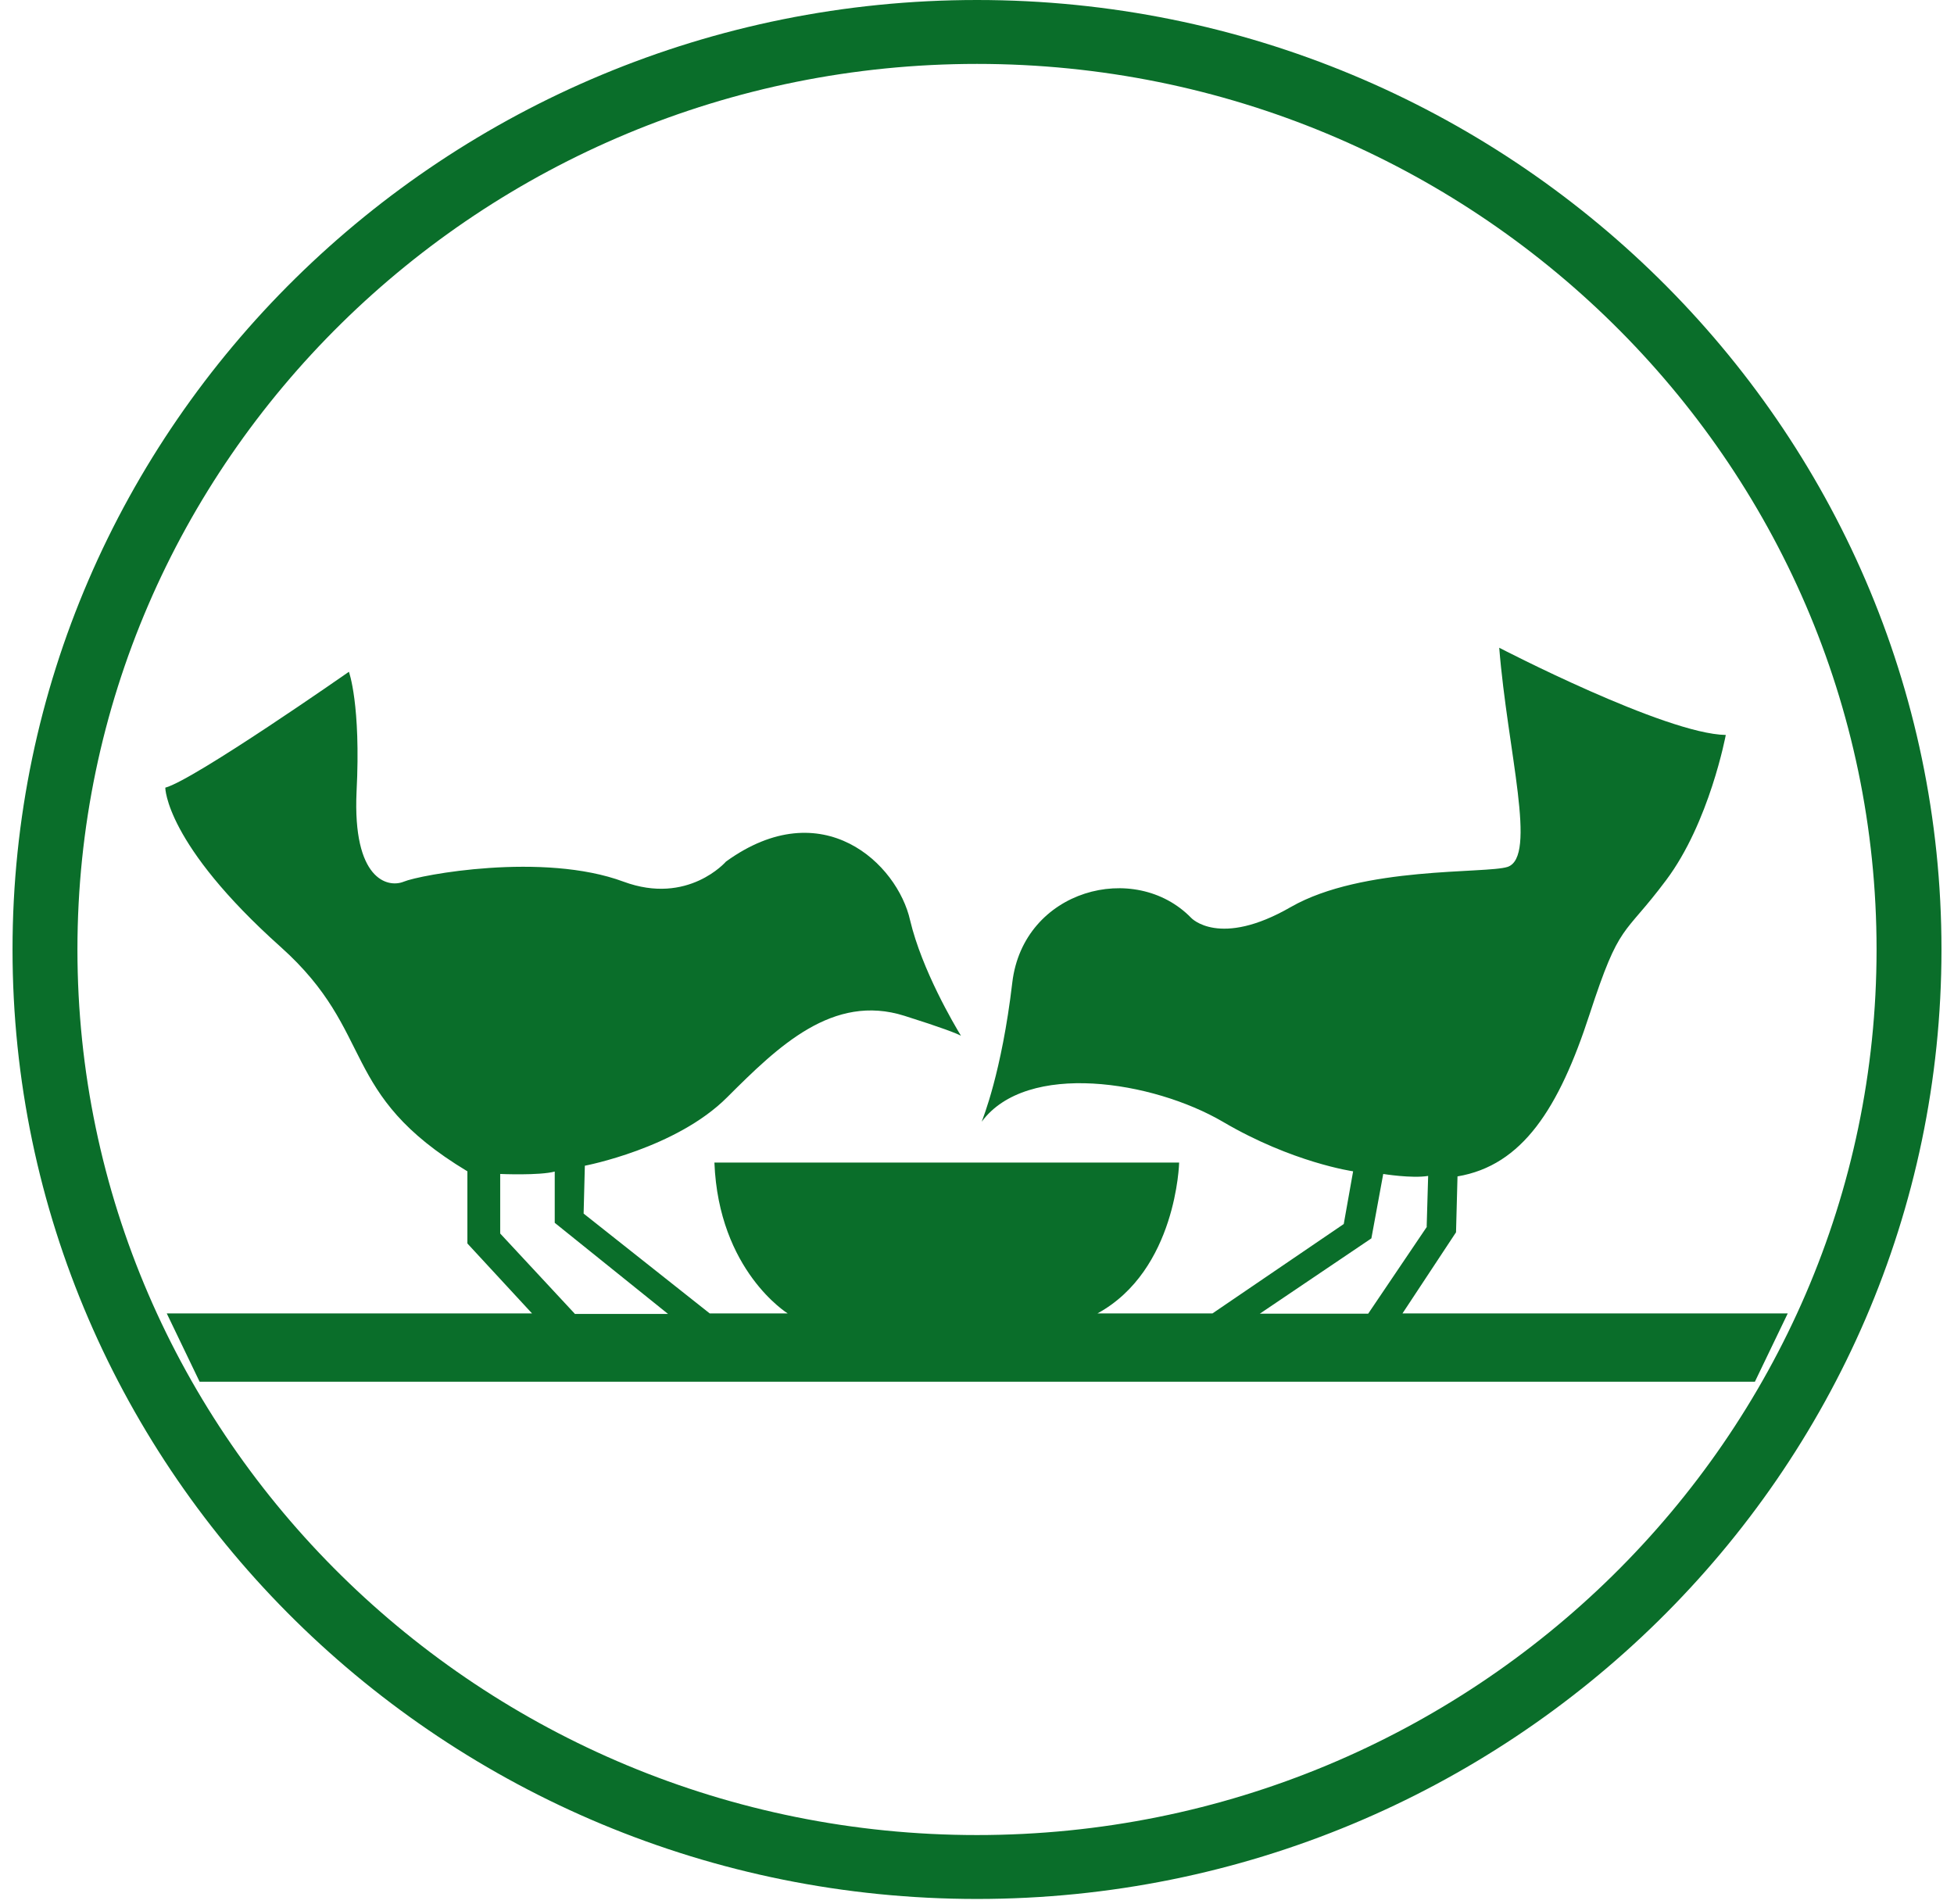
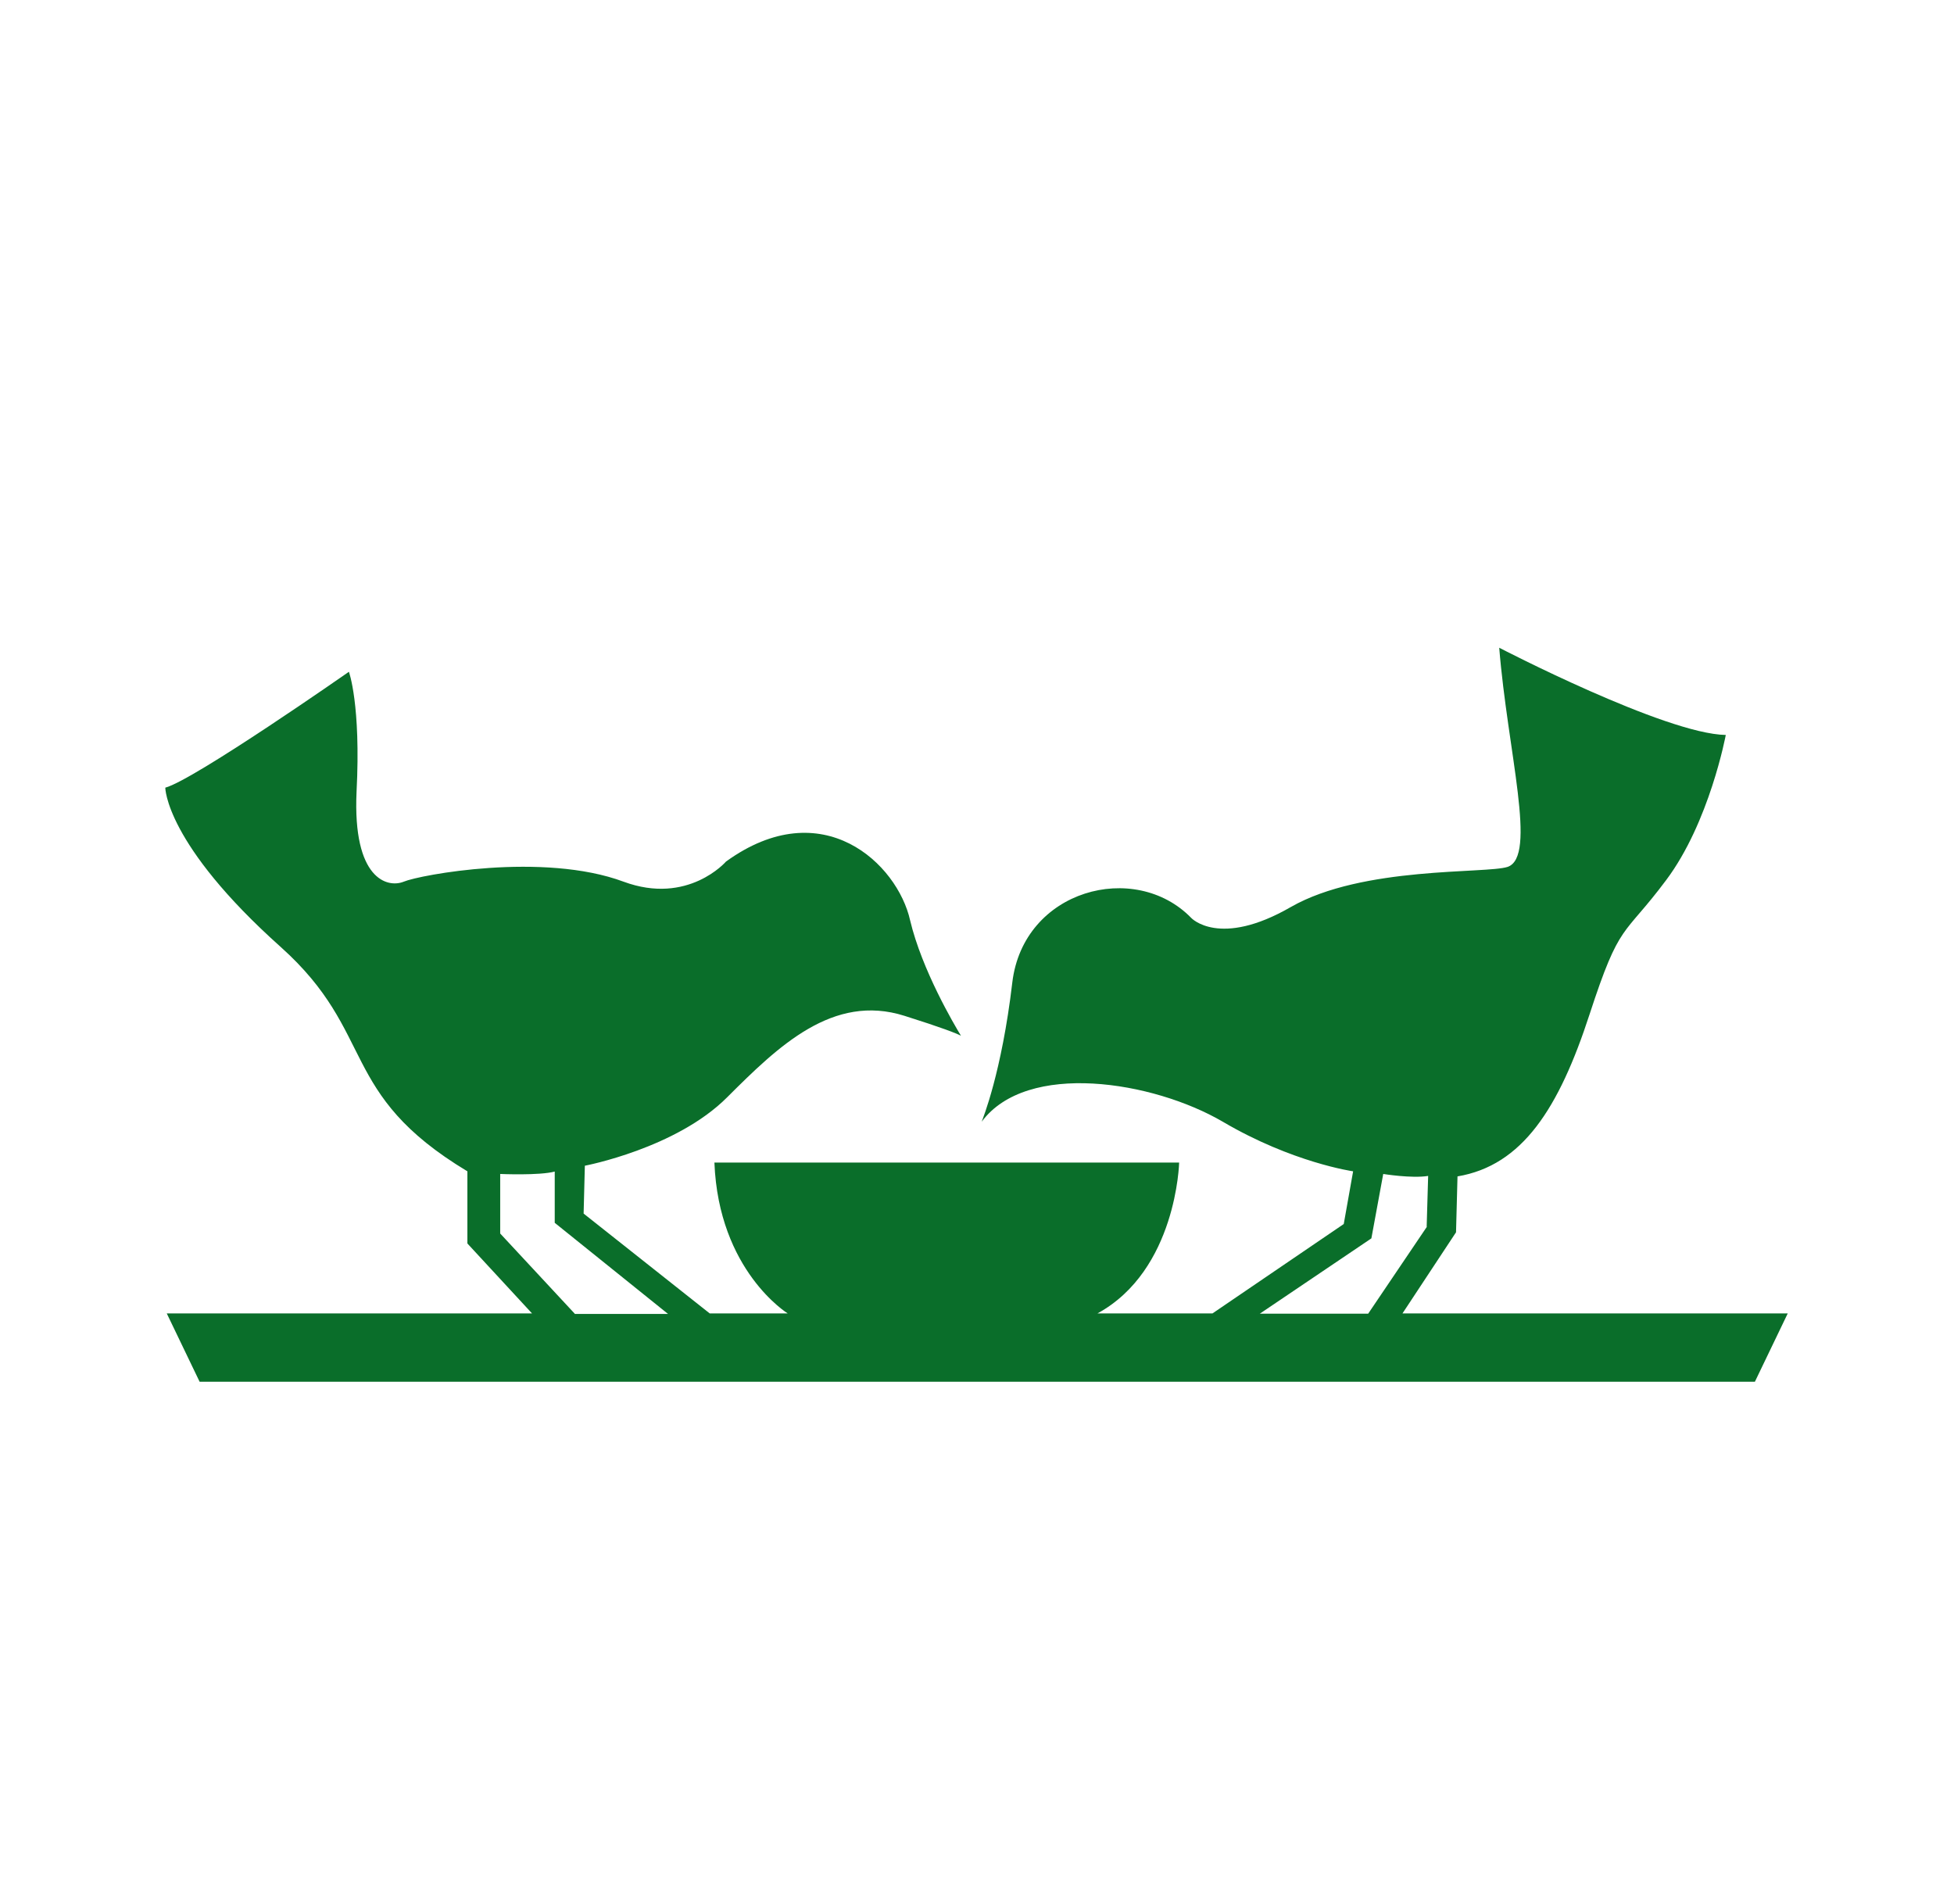
<svg xmlns="http://www.w3.org/2000/svg" width="78" height="76" viewBox="0 0 78 76" fill="none">
  <path d="M58.181 46.959C60.772 46.523 62.23 44.244 63.452 40.491C64.673 36.747 64.782 37.445 66.506 35.137C68.24 32.829 68.89 29.338 68.89 29.338C66.476 29.299 59.846 25.856 59.846 25.856C60.181 30.007 61.373 34.197 60.181 34.604C59.314 34.885 54.398 34.565 51.531 36.204C48.674 37.853 47.551 36.641 47.551 36.641C45.305 34.332 40.852 35.506 40.409 39.22C39.985 42.828 39.227 44.661 39.187 44.777C40.99 42.343 46.024 43.148 48.812 44.777C51.6 46.416 54.014 46.756 54.014 46.756L53.64 48.86L48.399 52.429H43.808C46.97 50.703 47.069 46.407 47.069 46.407H28.518C28.686 50.732 31.444 52.429 31.444 52.429H28.331L23.297 48.443L23.346 46.533C23.346 46.533 26.991 45.844 29.03 43.798C31.07 41.761 33.247 39.647 36.104 40.549C37.611 41.024 38.173 41.247 38.36 41.344C38.094 40.908 36.803 38.726 36.33 36.737C35.828 34.487 32.833 31.607 28.981 34.391C28.981 34.391 27.464 36.146 24.893 35.195C21.681 34.002 16.755 34.924 16.115 35.195C15.465 35.457 14.075 35.099 14.233 31.607C14.411 28.125 13.928 26.816 13.928 26.816C13.928 26.816 7.751 31.132 6.598 31.442C6.598 31.442 6.598 33.682 11.209 37.804C15.051 41.247 13.484 43.643 18.657 46.756V49.636L21.238 52.429H6.657L7.968 55.155H70.052L71.363 52.429H55.984L58.122 49.19L58.181 46.95V46.959ZM22.942 52.439L19.967 49.239V46.862C19.967 46.862 21.533 46.93 22.144 46.766V48.812L26.666 52.449H22.942V52.439ZM56.96 48.967L54.615 52.439H50.29L54.743 49.433L55.216 46.862C55.216 46.862 56.359 47.047 57.009 46.94L56.95 48.967H56.96Z" fill="#0A6E2A" />
-   <path d="M39 0C17.77 0 0.5 17.001 0.5 37.901C0.5 58.801 17.77 75.802 39 75.802C60.23 75.802 77.5 58.801 77.5 37.901C77.5 17.001 60.23 0 39 0ZM39 73.251C19.198 73.251 3.091 57.395 3.091 37.901C3.091 18.407 19.198 2.551 39 2.551C58.802 2.551 74.909 18.407 74.909 37.901C74.909 57.395 58.802 73.251 39 73.251Z" fill="#0A6E2A" />
</svg>